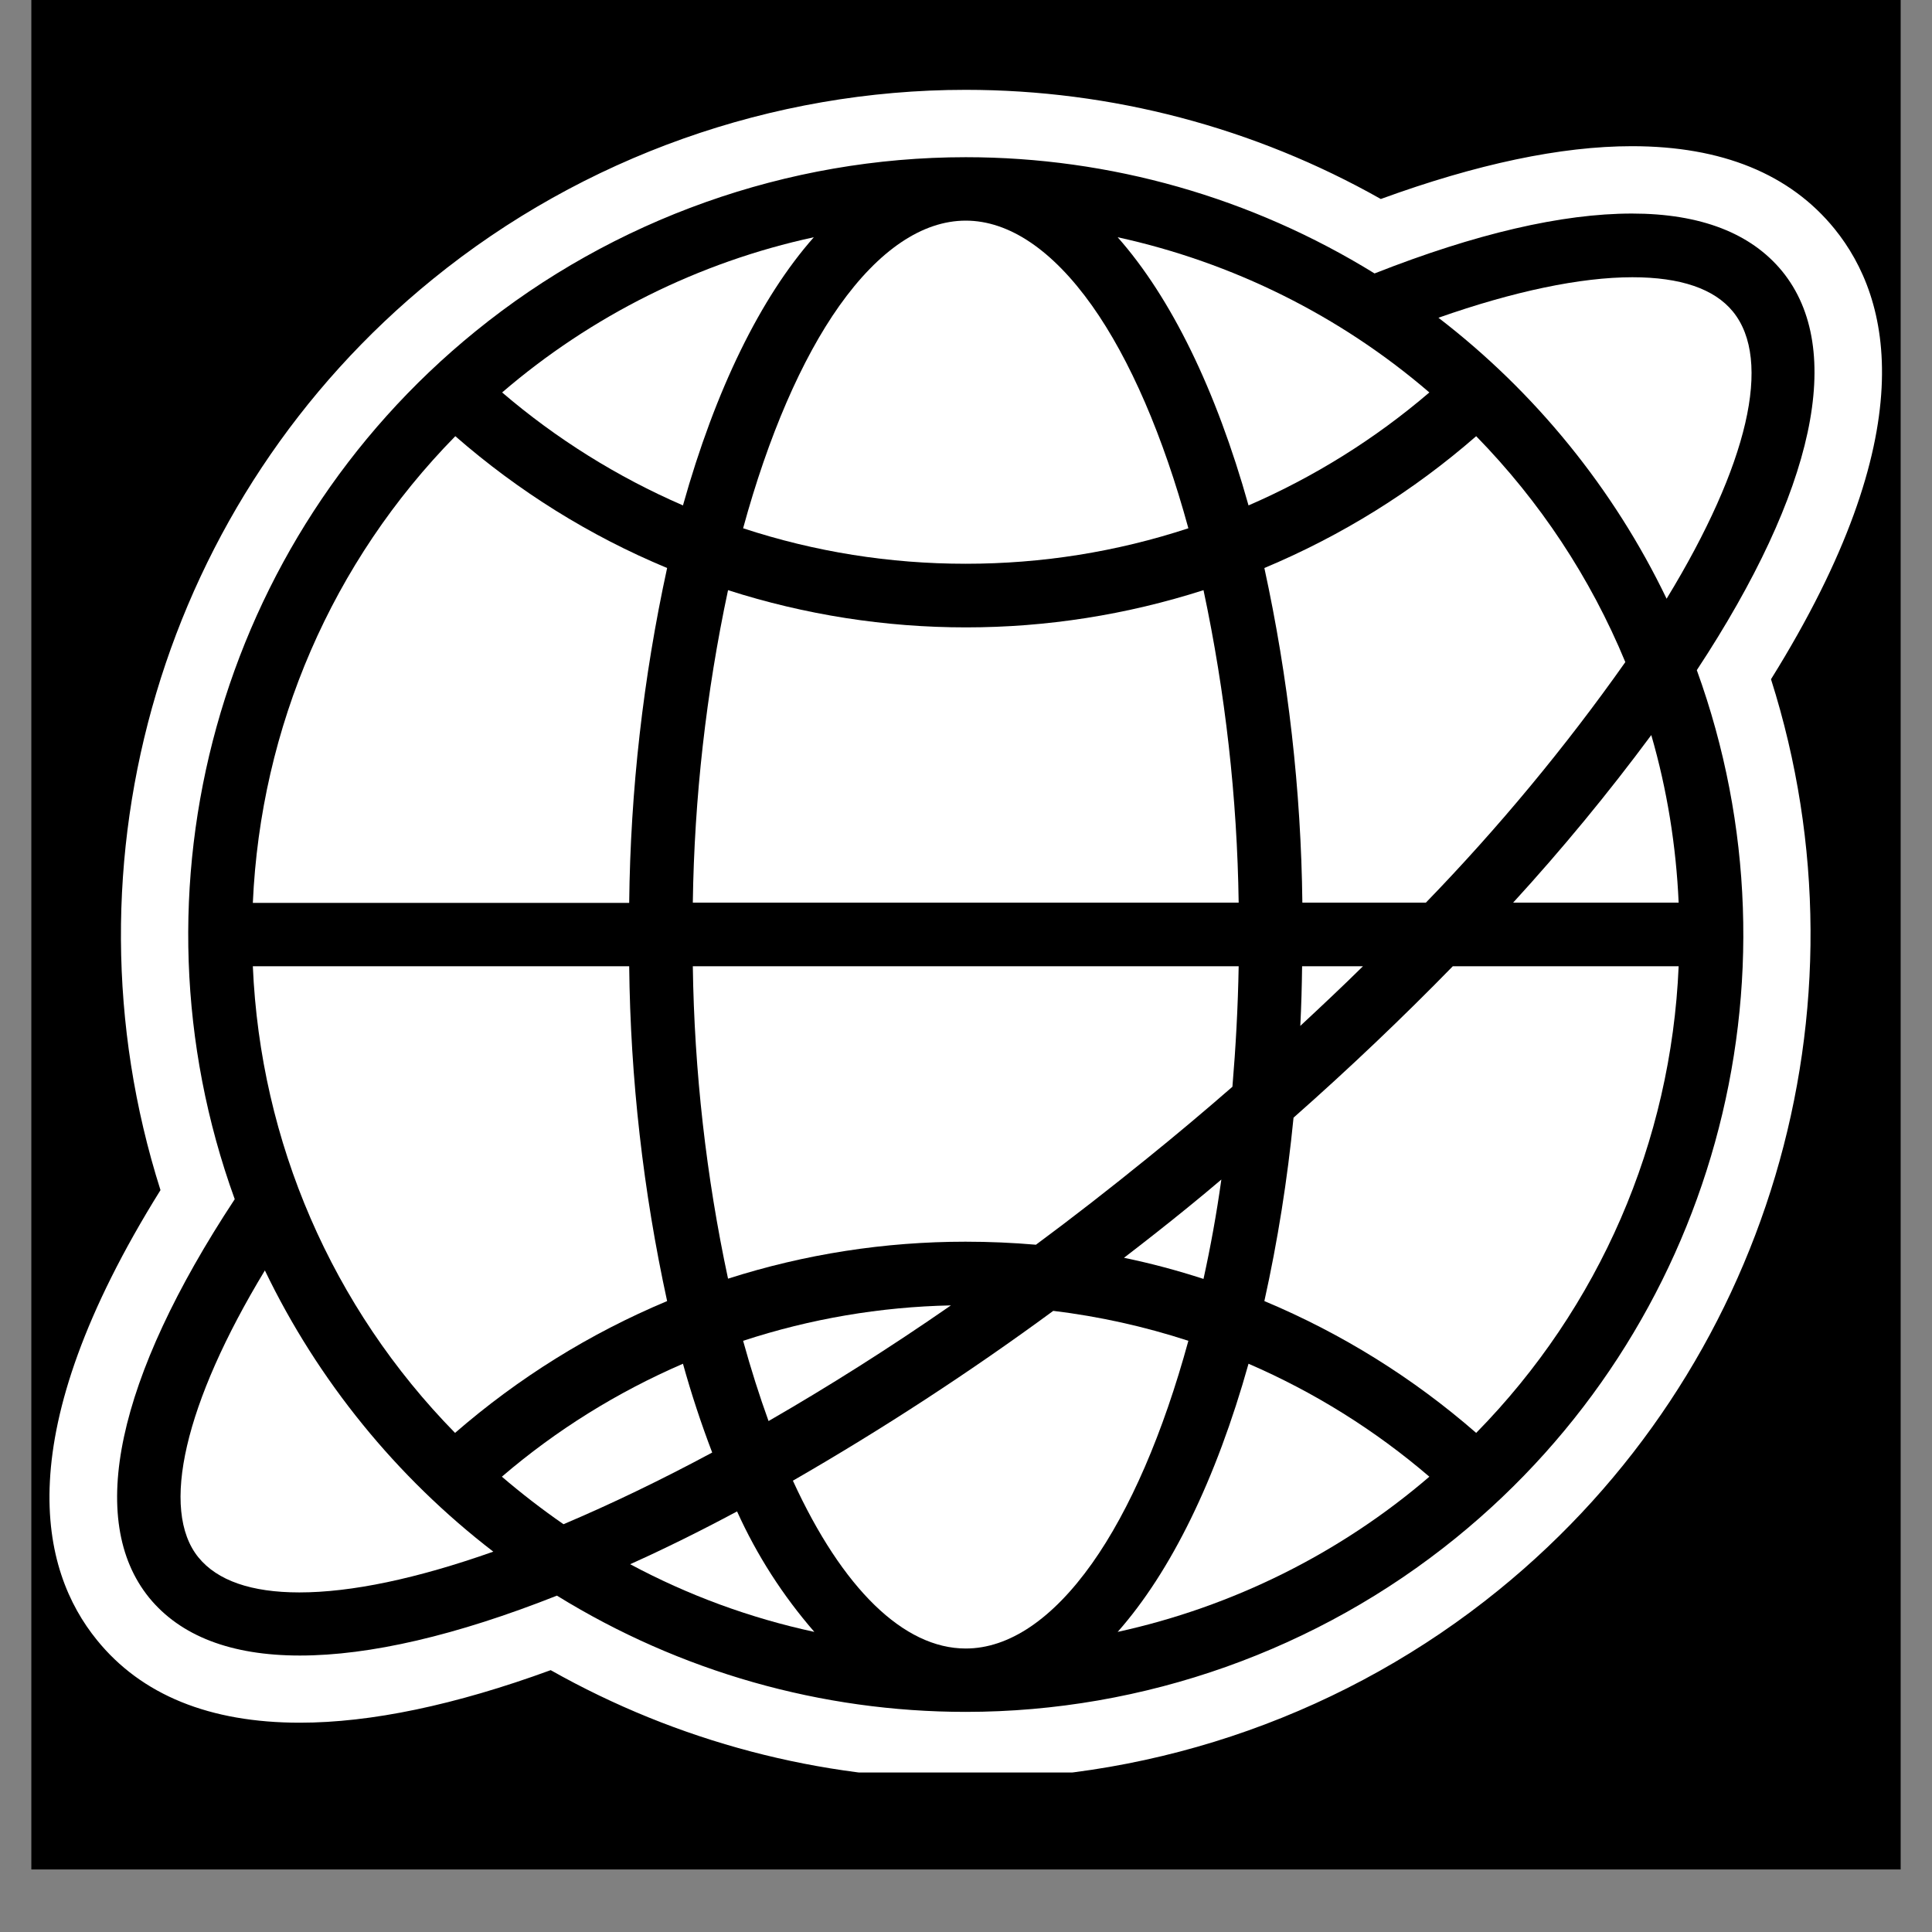
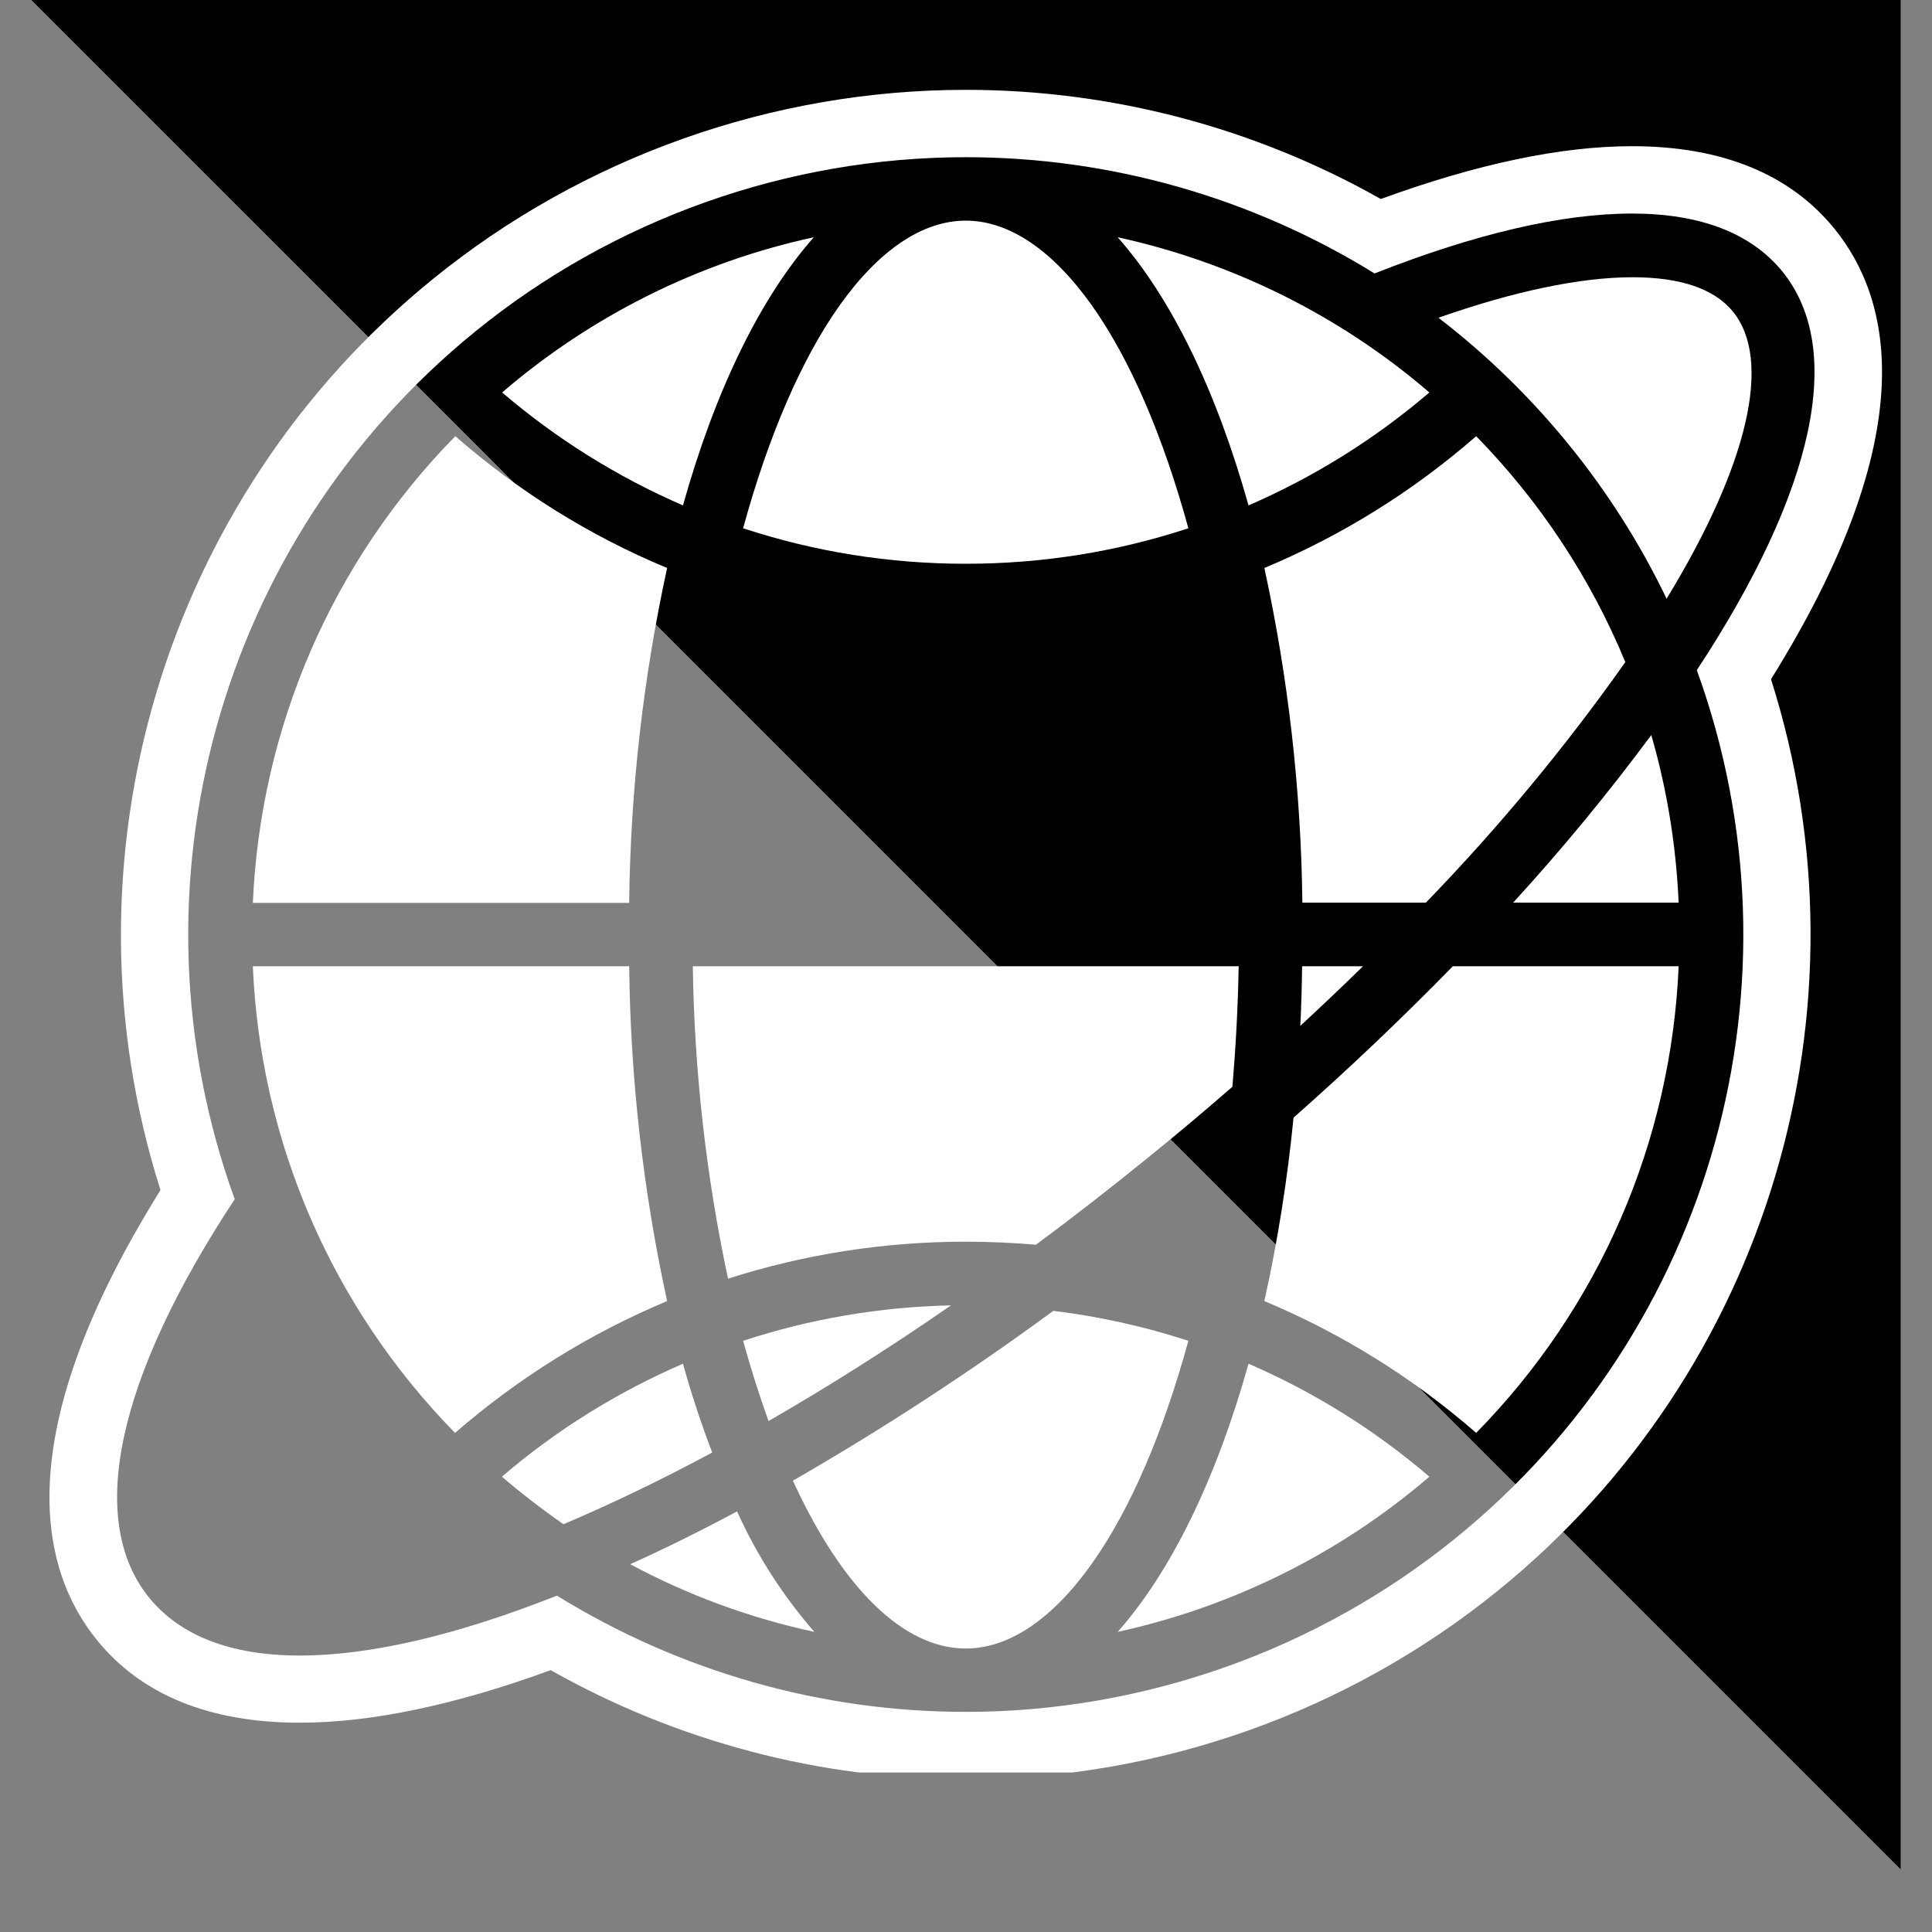
<svg xmlns="http://www.w3.org/2000/svg" width="40" zoomAndPan="magnify" viewBox="0 0 30 30" height="40" preserveAspectRatio="xMidYMid meet" version="1.0">
  <rect x="0" y="0" width="30" height="30" fill="#808080" stroke="none" />
  <defs>
    <g />
    <clipPath id="d9acd1440e">
-       <path d="M 0.484 0 L 29.516 0 L 29.516 29.031 L 0.484 29.031 Z M 0.484 0 " clip-rule="nonzero" />
+       <path d="M 0.484 0 L 29.516 0 L 29.516 29.031 Z M 0.484 0 " clip-rule="nonzero" />
    </clipPath>
    <clipPath id="dd8d375de9">
      <path d="M 0.484 1.395 L 29.516 1.395 L 29.516 27.523 L 0.484 27.523 Z M 0.484 1.395 " clip-rule="nonzero" />
    </clipPath>
  </defs>
  <g clip-path="url(#d9acd1440e)">
    <path fill="#ffffff" d="M 0.484 0 L 29.516 0 L 29.516 29.031 L 0.484 29.031 Z M 0.484 0 " fill-opacity="1" fill-rule="nonzero" />
    <path fill="#000000" d="M 0.484 0 L 29.516 0 L 29.516 29.031 L 0.484 29.031 Z M 0.484 0 " fill-opacity="1" fill-rule="nonzero" />
  </g>
-   <path fill="#ffffff" d="M 18.688 19.859 C 18.797 19.363 18.891 18.848 18.965 18.316 C 18.809 18.449 18.625 18.602 18.438 18.754 C 18.121 19.012 17.789 19.273 17.453 19.531 C 17.871 19.617 18.281 19.727 18.688 19.859 Z M 18.688 19.859 " fill-opacity="1" fill-rule="nonzero" />
-   <path fill="#ffffff" d="M 15 9.742 C 13.742 9.742 12.5 9.547 11.305 9.164 C 10.965 10.758 10.781 12.391 10.758 14.016 L 19.234 14.016 C 19.211 12.387 19.027 10.758 18.688 9.164 C 17.492 9.547 16.254 9.742 15 9.742 Z M 15 9.742 " fill-opacity="1" fill-rule="nonzero" />
  <path fill="#ffffff" d="M 14.992 8.754 L 15 8.754 C 16.176 8.754 17.336 8.57 18.453 8.203 C 18.062 6.773 17.547 5.578 16.957 4.746 C 16.344 3.883 15.668 3.426 14.996 3.426 C 14.324 3.426 13.648 3.883 13.035 4.746 C 12.445 5.578 11.93 6.773 11.539 8.203 C 12.656 8.57 13.816 8.754 14.992 8.754 Z M 14.992 8.754 " fill-opacity="1" fill-rule="nonzero" />
  <path fill="#ffffff" d="M 19.234 15.004 L 10.758 15.004 C 10.781 16.633 10.965 18.266 11.305 19.855 C 12.5 19.473 13.738 19.281 14.992 19.281 C 15.359 19.281 15.727 19.297 16.086 19.328 C 16.656 18.906 17.238 18.453 17.816 17.984 C 18.266 17.621 18.711 17.246 19.137 16.875 C 19.188 16.27 19.223 15.641 19.234 15.004 Z M 19.234 15.004 " fill-opacity="1" fill-rule="nonzero" />
  <path fill="#ffffff" d="M 25.879 9.297 C 27.148 7.215 27.523 5.594 26.91 4.84 C 26.621 4.484 26.094 4.305 25.348 4.305 C 24.543 4.305 23.504 4.523 22.336 4.934 C 23.836 6.086 25.059 7.59 25.879 9.297 Z M 25.879 9.297 " fill-opacity="1" fill-rule="nonzero" />
  <path fill="#ffffff" d="M 25.238 10.281 C 24.695 8.969 23.914 7.789 22.922 6.773 C 21.941 7.629 20.836 8.316 19.633 8.82 C 20.004 10.523 20.203 12.273 20.223 14.016 L 22.141 14.016 C 23.266 12.855 24.309 11.598 25.238 10.281 Z M 25.238 10.281 " fill-opacity="1" fill-rule="nonzero" />
  <path fill="#ffffff" d="M 12.637 3.684 C 10.852 4.07 9.184 4.902 7.797 6.094 C 8.641 6.816 9.586 7.406 10.605 7.848 C 11.109 6.051 11.809 4.621 12.637 3.684 Z M 12.637 3.684 " fill-opacity="1" fill-rule="nonzero" />
  <path fill="#ffffff" d="M 22.195 6.094 C 20.809 4.902 19.141 4.074 17.355 3.684 C 18.184 4.621 18.883 6.051 19.387 7.848 C 20.406 7.406 21.352 6.816 22.195 6.094 Z M 22.195 6.094 " fill-opacity="1" fill-rule="nonzero" />
  <path fill="#ffffff" d="M 20.191 15.93 C 20.523 15.621 20.852 15.312 21.164 15.004 L 20.219 15.004 C 20.215 15.312 20.207 15.621 20.191 15.93 Z M 20.191 15.93 " fill-opacity="1" fill-rule="nonzero" />
  <path fill="#ffffff" d="M 14.766 20.27 C 13.668 20.293 12.586 20.477 11.539 20.82 C 11.66 21.258 11.793 21.676 11.934 22.066 C 12.855 21.535 13.809 20.934 14.766 20.27 Z M 14.766 20.27 " fill-opacity="1" fill-rule="nonzero" />
  <path fill="#ffffff" d="M 17.355 25.34 C 19.141 24.949 20.809 24.121 22.195 22.93 C 21.352 22.207 20.406 21.617 19.387 21.176 C 18.883 22.973 18.184 24.402 17.355 25.34 Z M 17.355 25.34 " fill-opacity="1" fill-rule="nonzero" />
  <path fill="#ffffff" d="M 23.496 14.016 L 26.066 14.016 C 26.027 13.137 25.887 12.262 25.641 11.414 C 24.973 12.316 24.254 13.188 23.496 14.016 Z M 23.496 14.016 " fill-opacity="1" fill-rule="nonzero" />
  <path fill="#ffffff" d="M 16.355 20.355 C 15.062 21.305 13.703 22.191 12.312 22.992 C 13.082 24.672 14.035 25.598 14.996 25.598 C 15.668 25.598 16.344 25.141 16.957 24.277 C 17.547 23.445 18.062 22.25 18.453 20.82 C 17.773 20.598 17.066 20.441 16.355 20.355 Z M 16.355 20.355 " fill-opacity="1" fill-rule="nonzero" />
  <g clip-path="url(#dd8d375de9)">
    <path fill="#ffffff" d="M 28.488 3.555 C 27.797 2.703 26.738 2.27 25.34 2.27 C 24.238 2.27 22.93 2.547 21.441 3.09 C 19.477 1.98 17.258 1.395 14.996 1.395 C 11.992 1.395 9.055 2.438 6.723 4.332 C 2.531 7.734 0.867 13.363 2.492 18.48 C 0.109 22.301 0.625 24.383 1.504 25.465 C 2.195 26.32 3.258 26.75 4.656 26.75 C 5.758 26.75 7.066 26.477 8.551 25.934 C 10.516 27.043 12.734 27.629 14.996 27.629 C 18 27.629 20.938 26.586 23.27 24.691 C 27.461 21.289 29.125 15.66 27.5 10.547 C 29.883 6.723 29.367 4.641 28.488 3.555 Z M 22.609 23.879 C 20.465 25.621 17.762 26.582 14.996 26.582 C 12.754 26.582 10.559 25.957 8.648 24.777 C 7.086 25.395 5.742 25.707 4.656 25.707 C 3.586 25.707 2.801 25.402 2.316 24.809 C 1.34 23.605 1.809 21.406 3.645 18.621 C 1.895 13.793 3.395 8.383 7.383 5.145 C 9.527 3.402 12.23 2.441 14.996 2.441 C 17.238 2.441 19.434 3.066 21.344 4.246 C 22.91 3.629 24.254 3.316 25.34 3.316 C 26.406 3.316 27.191 3.621 27.676 4.215 C 28.656 5.422 28.184 7.617 26.348 10.406 C 28.098 15.23 26.598 20.641 22.609 23.879 Z M 22.609 23.879 " fill-opacity="1" fill-rule="nonzero" />
  </g>
  <path fill="#ffffff" d="M 10.359 8.82 C 9.156 8.32 8.051 7.629 7.07 6.773 C 5.156 8.723 4.047 11.289 3.926 14.02 L 9.77 14.02 C 9.789 12.273 9.988 10.523 10.359 8.82 Z M 10.359 8.82 " fill-opacity="1" fill-rule="nonzero" />
  <path fill="#ffffff" d="M 20.086 17.355 C 19.992 18.312 19.84 19.27 19.633 20.203 C 20.836 20.707 21.941 21.395 22.922 22.25 C 24.836 20.301 25.949 17.734 26.066 15.004 L 22.559 15.004 C 21.789 15.793 20.957 16.586 20.086 17.355 Z M 20.086 17.355 " fill-opacity="1" fill-rule="nonzero" />
  <path fill="#ffffff" d="M 9.785 24.289 C 10.688 24.773 11.648 25.125 12.645 25.34 C 12.156 24.777 11.754 24.152 11.445 23.469 C 10.883 23.77 10.324 24.047 9.785 24.289 Z M 9.785 24.289 " fill-opacity="1" fill-rule="nonzero" />
  <path fill="#ffffff" d="M 10.359 20.203 C 9.988 18.5 9.789 16.75 9.77 15.004 L 3.926 15.004 C 4.043 17.734 5.156 20.301 7.066 22.25 C 8.051 21.395 9.156 20.707 10.359 20.203 Z M 10.359 20.203 " fill-opacity="1" fill-rule="nonzero" />
-   <path fill="#ffffff" d="M 4.113 19.727 C 2.867 21.785 2.48 23.445 3.082 24.184 C 3.375 24.543 3.902 24.727 4.648 24.727 C 5.453 24.727 6.465 24.516 7.66 24.094 C 6.156 22.938 4.934 21.434 4.113 19.727 Z M 4.113 19.727 " fill-opacity="1" fill-rule="nonzero" />
  <path fill="#ffffff" d="M 10.605 21.176 C 9.586 21.617 8.641 22.203 7.793 22.93 C 8.098 23.191 8.418 23.438 8.75 23.668 C 9.496 23.352 10.273 22.977 11.059 22.555 C 10.887 22.105 10.734 21.641 10.605 21.176 Z M 10.605 21.176 " fill-opacity="1" fill-rule="nonzero" />
  <g fill="#000000" fill-opacity="1">
    <g transform="translate(5.32, 3.242)">
      <g>
        <path d="M 0.531 0.016 C 0.469 0.016 0.41 0.004 0.359 -0.016 C 0.305 -0.047 0.266 -0.082 0.234 -0.125 C 0.211 -0.176 0.203 -0.234 0.203 -0.297 C 0.203 -0.359 0.211 -0.41 0.234 -0.453 C 0.266 -0.504 0.305 -0.539 0.359 -0.562 C 0.41 -0.594 0.469 -0.609 0.531 -0.609 C 0.602 -0.609 0.66 -0.594 0.703 -0.562 C 0.754 -0.539 0.797 -0.504 0.828 -0.453 C 0.859 -0.41 0.875 -0.359 0.875 -0.297 C 0.875 -0.203 0.844 -0.125 0.781 -0.062 C 0.719 -0.008 0.633 0.016 0.531 0.016 Z M 0.531 0.016 " />
      </g>
    </g>
  </g>
</svg>